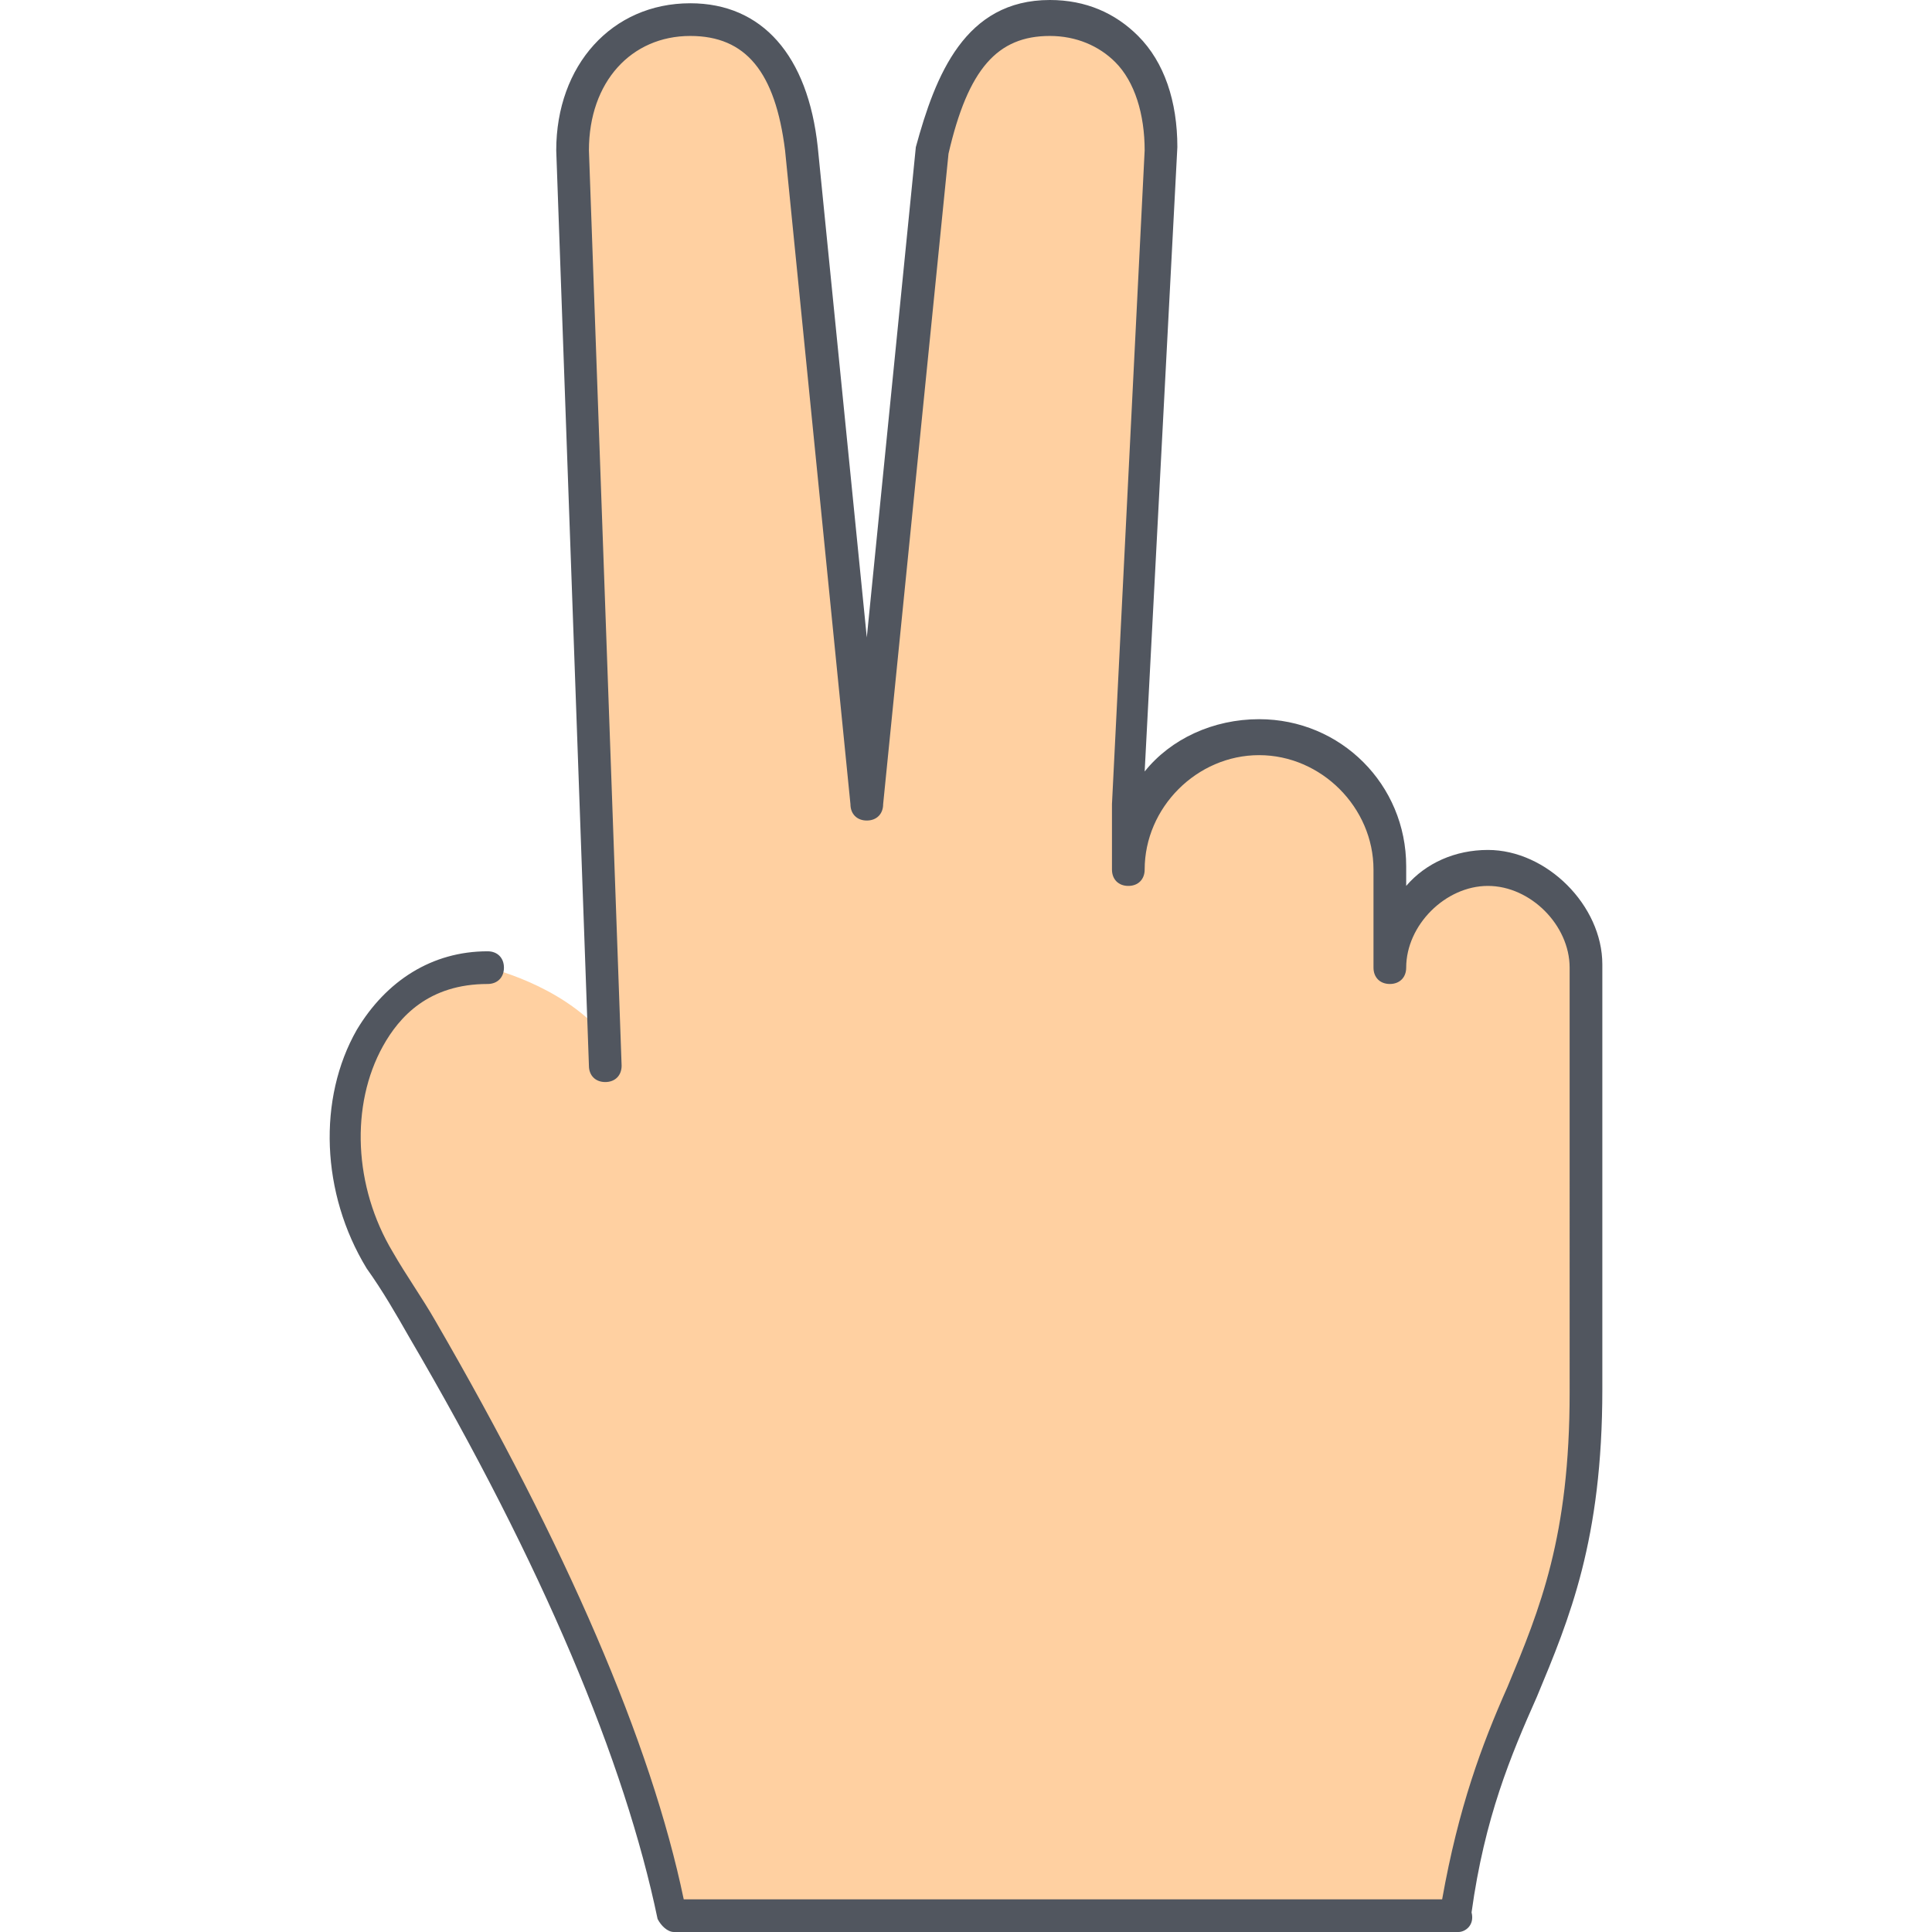
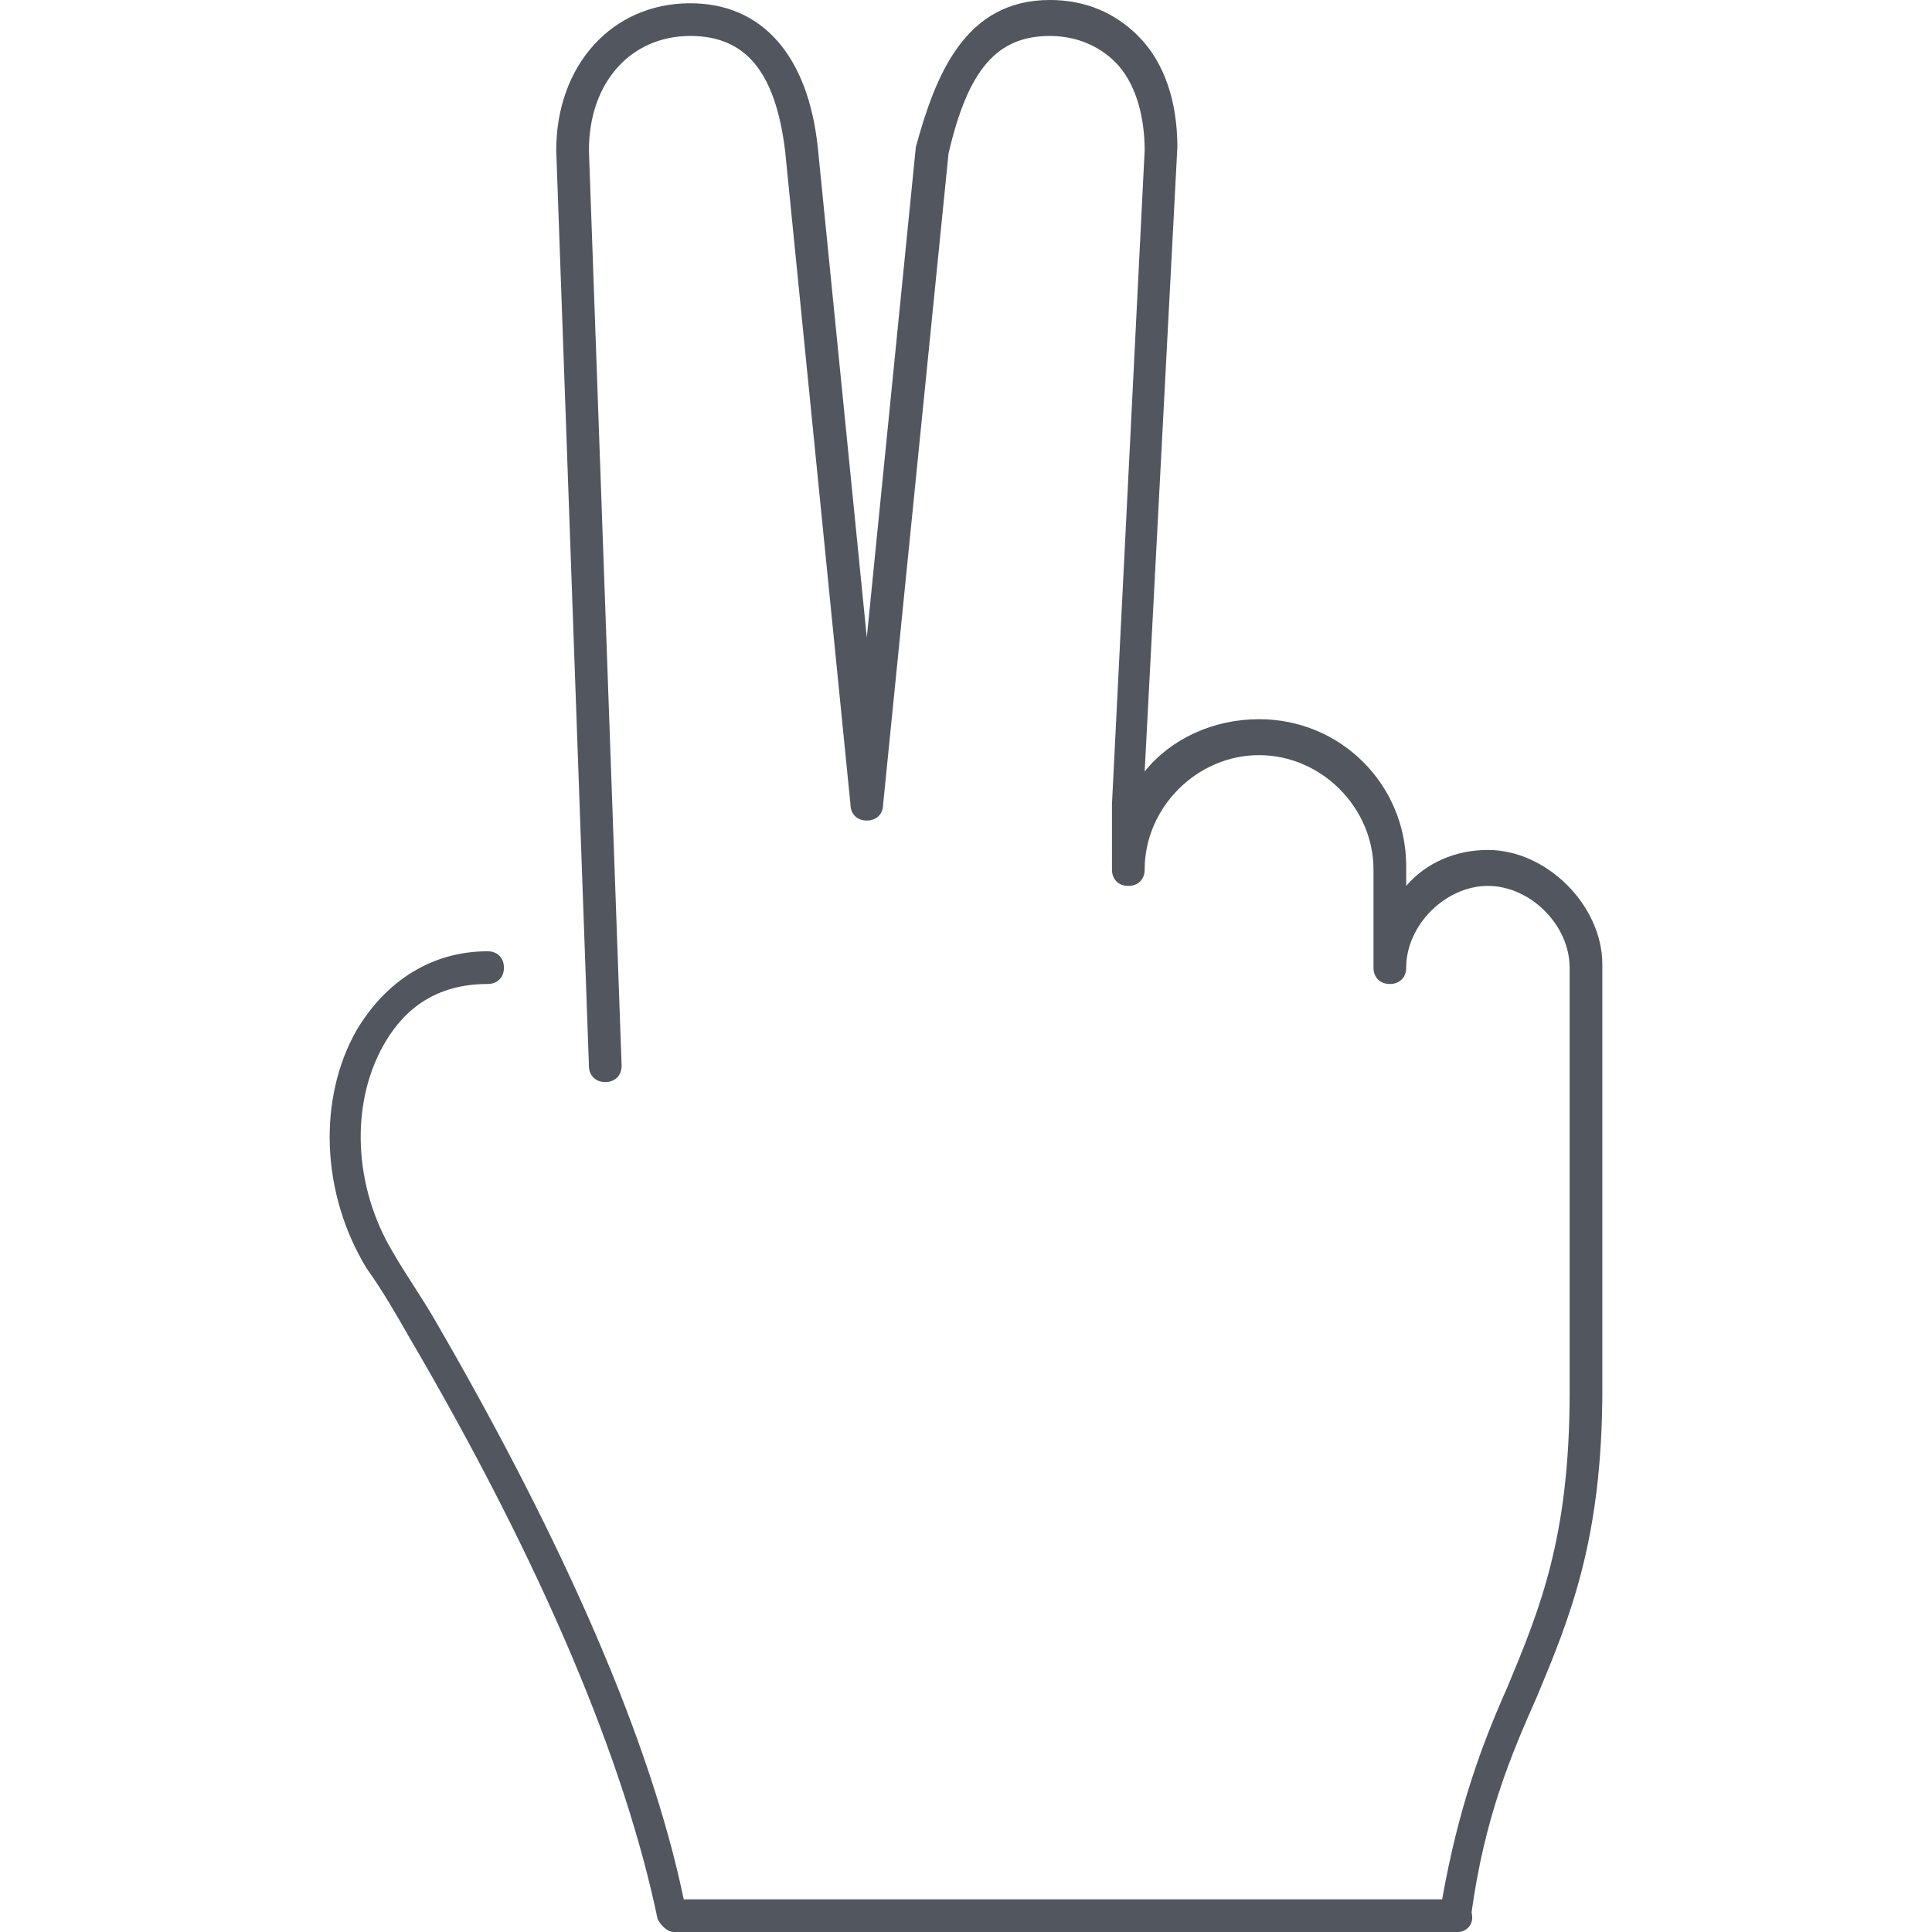
<svg xmlns="http://www.w3.org/2000/svg" version="1.1" id="Layer_1" x="0px" y="0px" viewBox="0 0 504.32 504.32" style="enable-background:new 0 0 504.32 504.32;" xml:space="preserve">
-   <path style="fill:#FFD0A1;" d="M158.851,269.653l-8.533-230.4c0-18.773,11.947-34.133,30.72-34.133s27.307,14.507,29.013,34.133  l17.067,170.667l17.067-170.667c5.12-19.627,11.947-34.133,30.72-34.133c18.773,0,29.013,15.36,29.013,34.133l-8.533,170.667v17.067  c0-18.773,15.36-34.133,34.133-34.133c18.773,0,34.133,15.36,34.133,34.133v25.6c0-13.653,11.947-25.6,25.6-25.6  s25.6,12.8,25.6,25.6V363.52c0,68.267-25.6,76.8-34.133,136.533h-204.8c-9.387-48.64-37.547-104.96-65.707-153.6  c-3.413-5.973-6.827-11.947-11.093-17.92c-18.773-30.72-7.68-75.947,28.16-75.947c0,0,18.773,4.267,29.867,17.067H158.851z" />
  <path style="fill:#51565F;" d="M380.718,504.32h-204.8c-1.707,0-3.413-1.707-4.267-3.413c-8.533-40.96-29.867-92.16-64.853-151.893  c-3.413-5.973-6.827-11.947-11.093-17.92c-11.947-19.627-12.8-44.373-2.56-62.293c7.68-12.8,19.627-20.48,34.133-20.48  c2.56,0,4.267,1.707,4.267,4.267s-1.707,4.267-4.267,4.267c-15.36,0-23.04,8.533-27.307,16.213c-8.533,15.36-7.68,36.693,2.56,53.76  c3.413,5.973,7.68,11.947,11.093,17.92c34.133,58.88,56.32,110.08,64.853,151.04h197.973c4.267-23.893,10.24-40.107,17.067-55.467  c8.533-20.48,16.213-39.253,16.213-76.8V252.587c0-11.093-10.24-21.333-21.333-21.333c-11.093,0-21.333,10.24-21.333,21.333  c0,2.56-1.707,4.267-4.267,4.267s-4.267-1.707-4.267-4.267v-25.6c0-16.213-13.653-29.867-29.867-29.867  s-29.867,13.653-29.867,29.867c0,2.56-1.707,4.267-4.267,4.267s-4.267-1.707-4.267-4.267V209.92l8.533-170.667  c0-9.387-2.56-17.92-7.68-23.04c-4.267-4.267-10.24-6.827-17.067-6.827c-13.653,0-21.333,8.533-26.453,30.72L230.531,209.92  c0,2.56-1.707,4.267-4.267,4.267s-4.267-1.707-4.267-4.267L204.931,39.253c-2.56-20.48-10.24-29.867-24.747-29.867  c-15.36,0-26.453,11.947-26.453,29.867l8.533,238.933c0,2.56-1.707,4.267-4.267,4.267c-2.56,0-4.267-1.707-4.267-4.267  l-8.533-238.933c0-22.187,14.507-38.4,34.987-38.4c18.773,0,30.72,13.653,33.28,37.547l12.8,128l12.8-128  c5.12-18.773,12.8-38.4,34.987-38.4c9.387,0,17.067,3.413,23.04,9.387c6.827,6.827,10.24,17.067,10.24,29.013l-8.533,162.987  c6.827-8.533,17.92-13.653,29.867-13.653c21.333,0,38.4,17.067,38.4,38.4v5.12c5.12-5.973,12.8-9.387,21.333-9.387  c15.36,0,29.867,14.507,29.867,29.867v110.933c0,39.253-8.533,59.733-17.067,80.213c-6.827,15.36-13.653,31.573-17.067,56.32  C384.985,502.613,382.424,504.32,380.718,504.32z" />
  <g>
</g>
  <g>
</g>
  <g>
</g>
  <g>
</g>
  <g>
</g>
  <g>
</g>
  <g>
</g>
  <g>
</g>
  <g>
</g>
  <g>
</g>
  <g>
</g>
  <g>
</g>
  <g>
</g>
  <g>
</g>
  <g>
</g>
</svg>